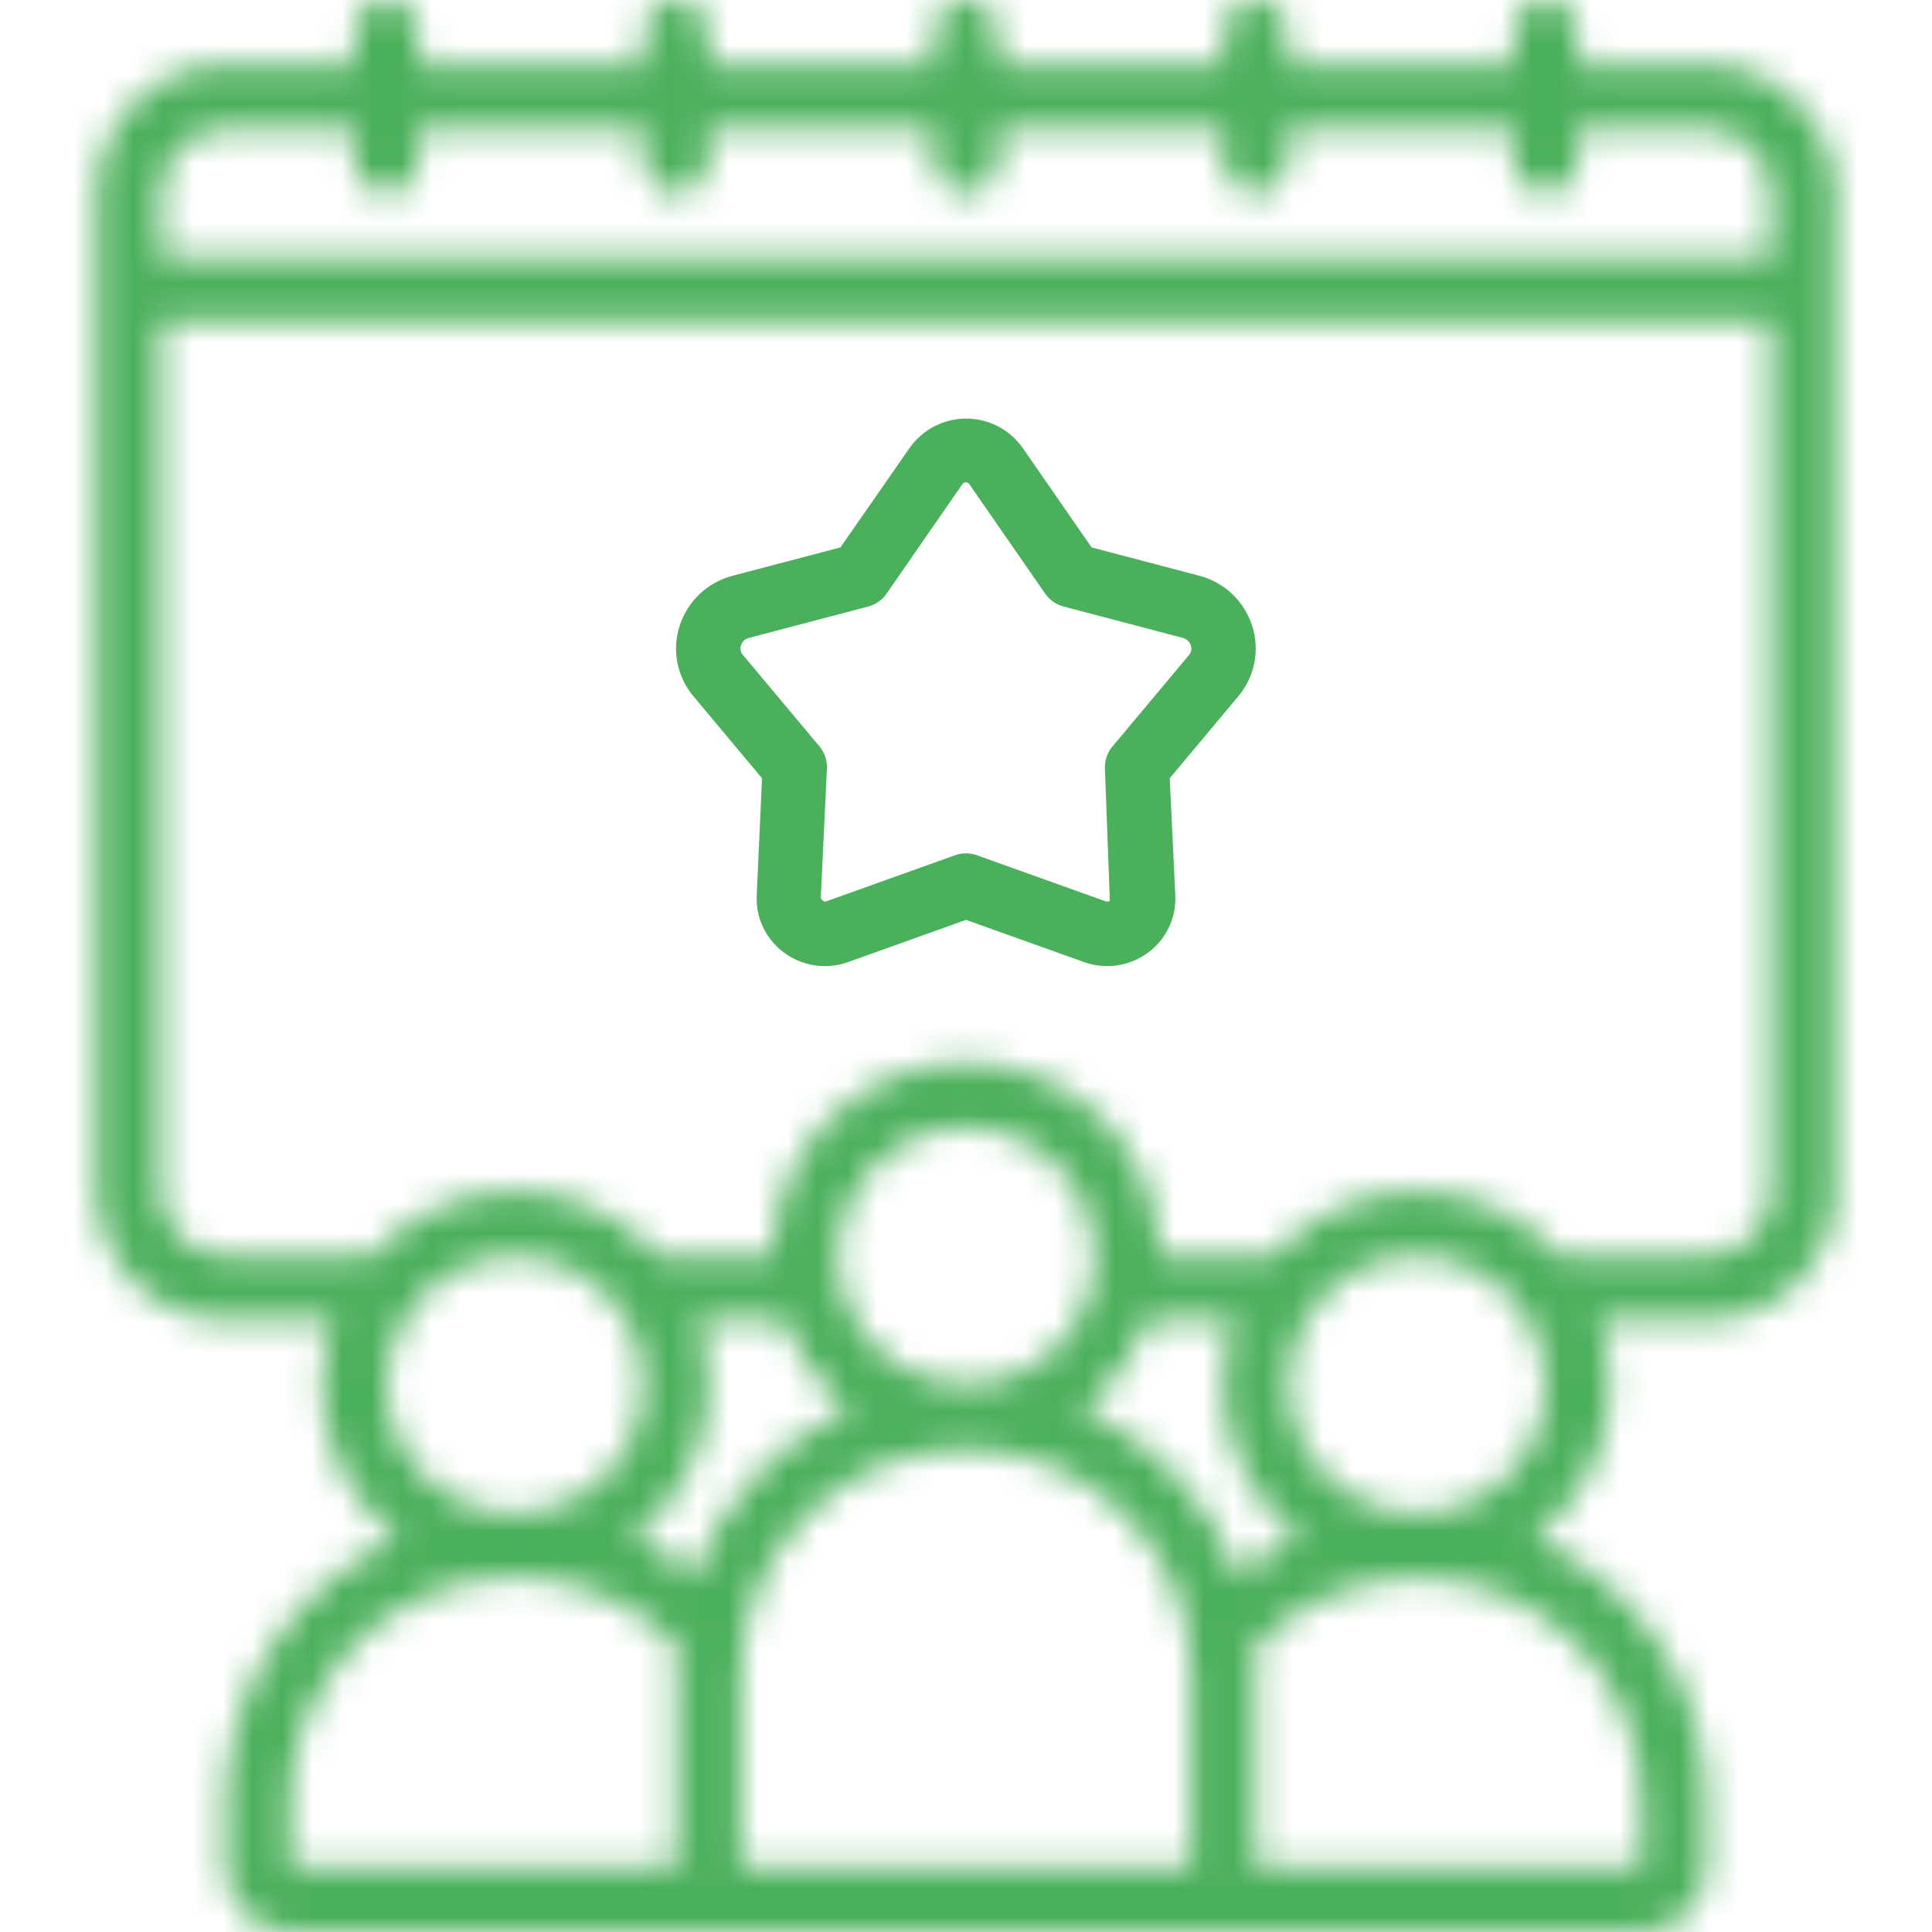
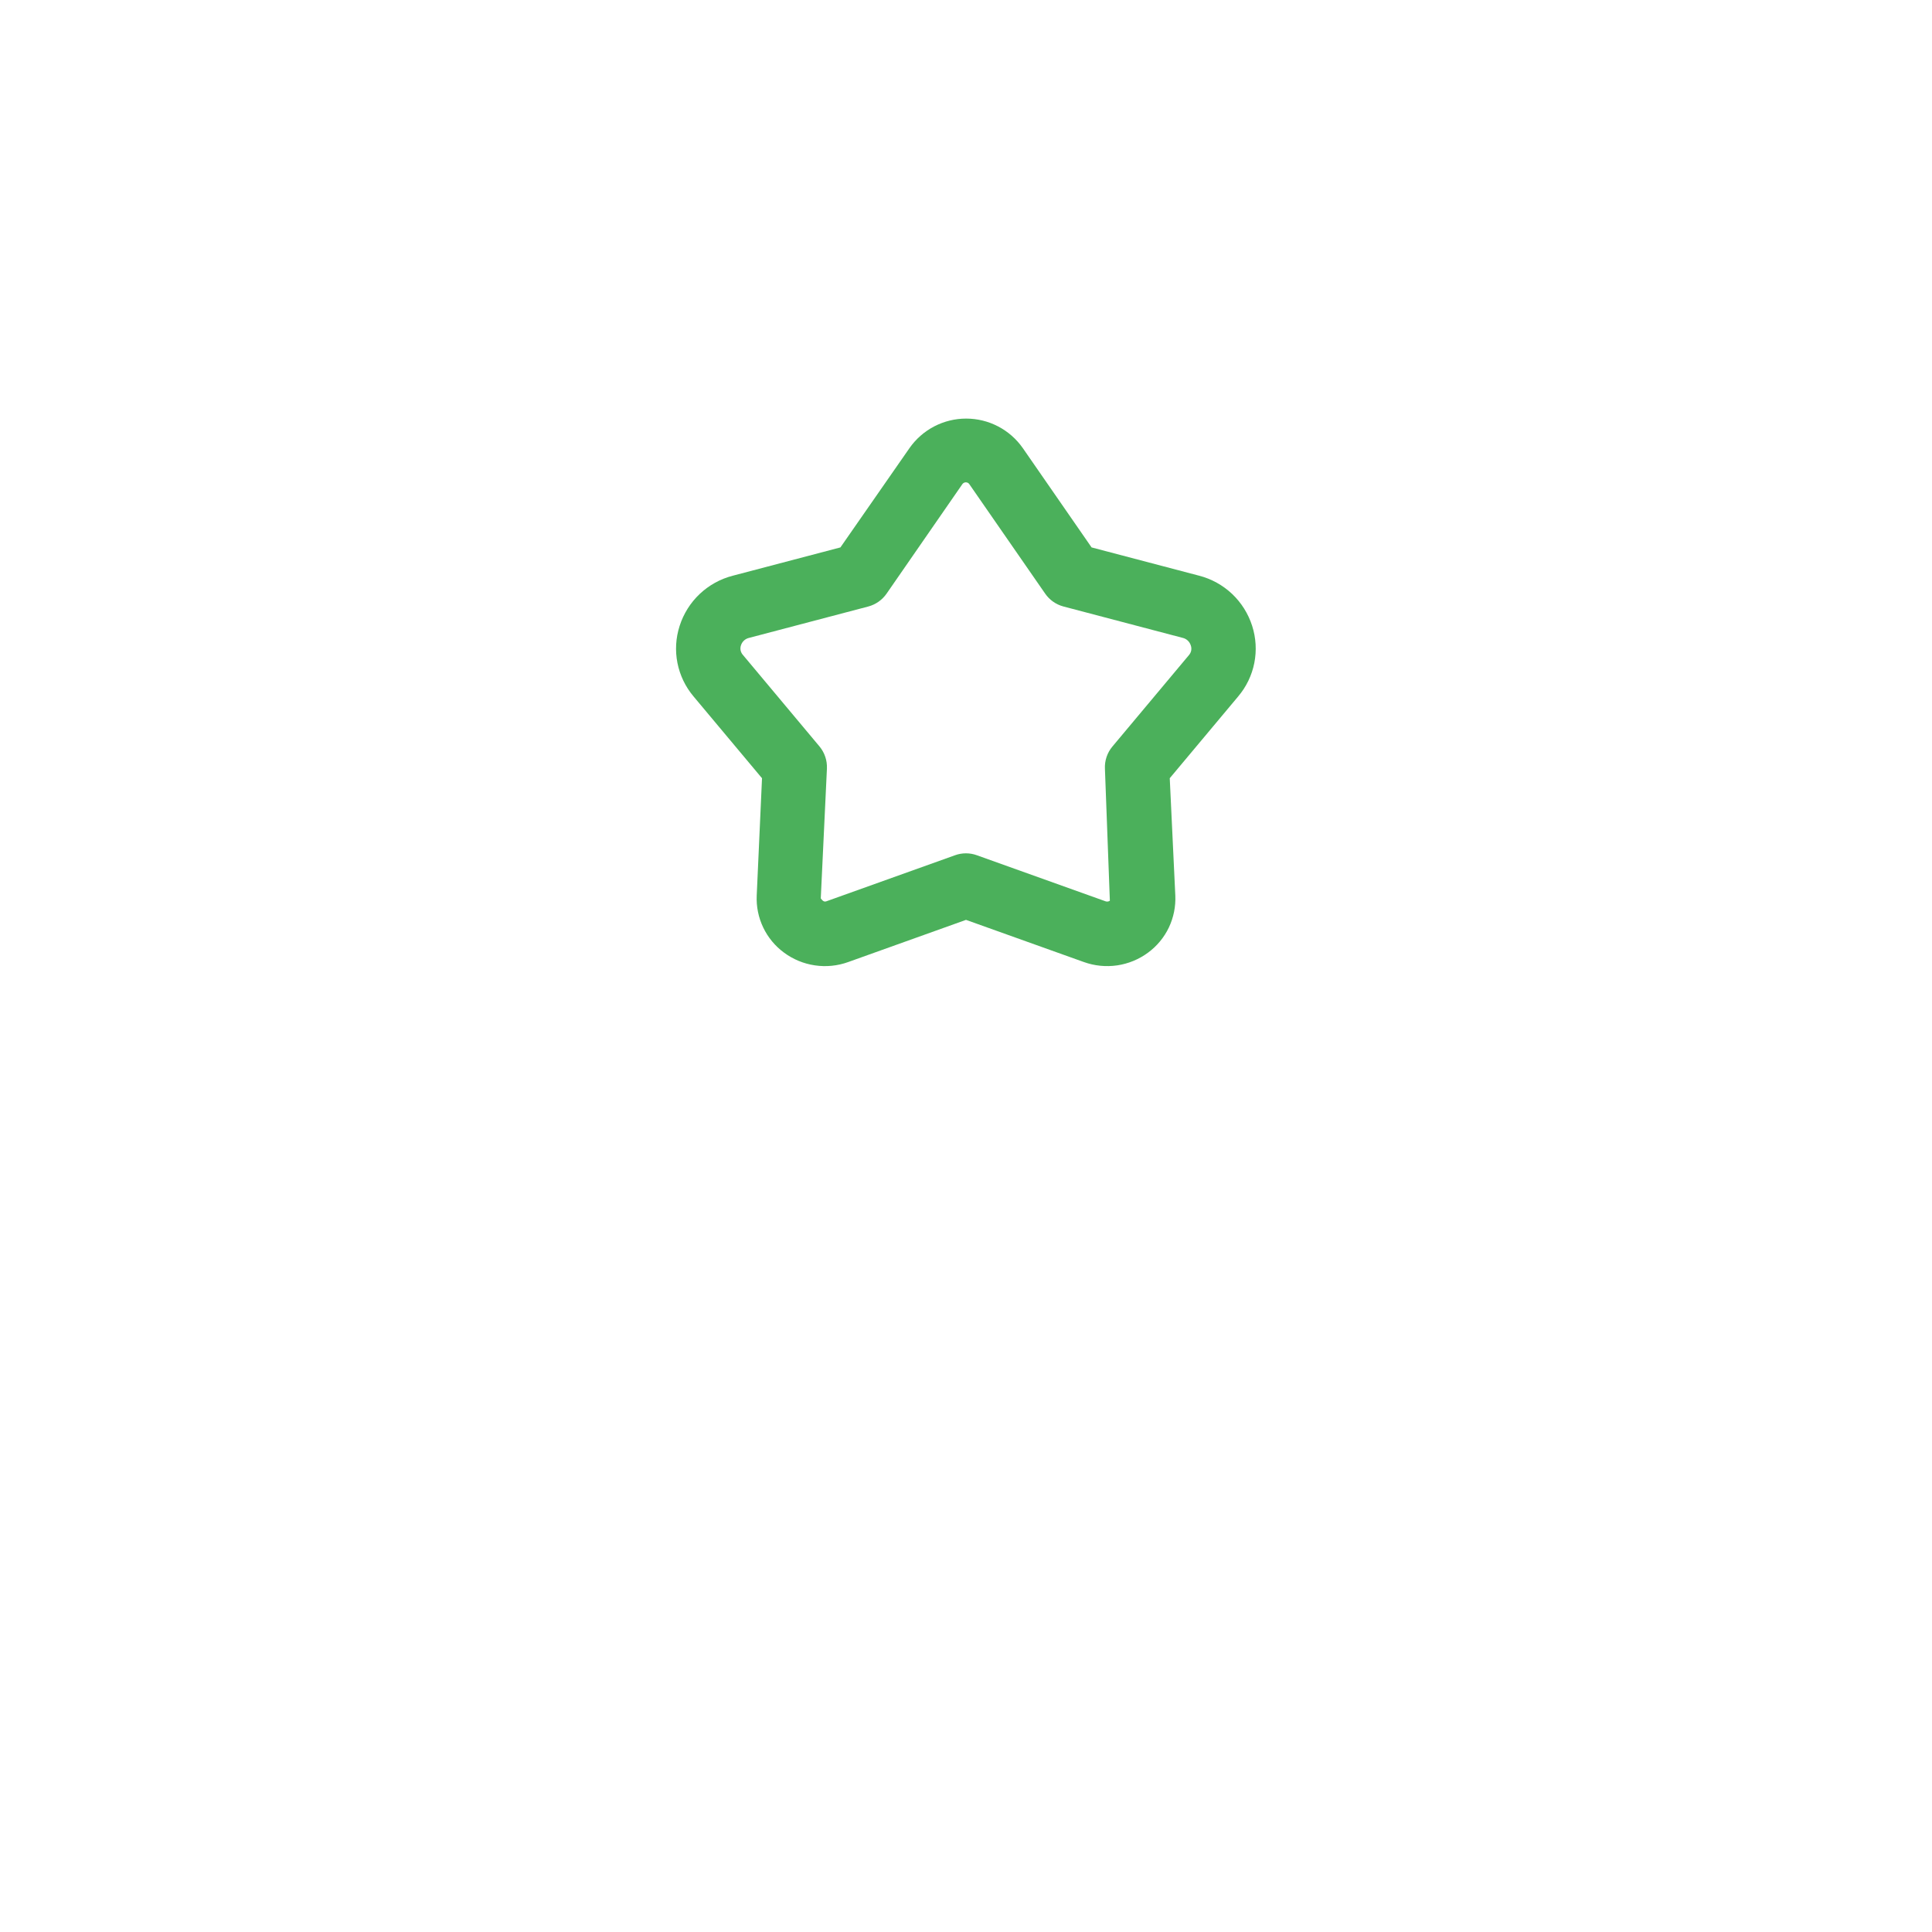
<svg xmlns="http://www.w3.org/2000/svg" width="65" height="65" viewBox="0 0 65 65" fill="none">
  <g clip-path="url(#clip0_1008_2392)">
    <mask id="path-1-inside-1_1008_2392" fill="white">
      <path d="M7.583 44.417H11.213C10.747 45.713 10.709 47.124 11.104 48.444C11.498 49.763 12.305 50.922 13.405 51.75C11.675 52.513 10.205 53.761 9.171 55.344C8.138 56.927 7.586 58.776 7.583 60.667V62.833C7.583 63.408 7.812 63.959 8.218 64.365C8.624 64.772 9.175 65 9.75 65H55.25C55.825 65 56.376 64.772 56.782 64.365C57.188 63.959 57.417 63.408 57.417 62.833V60.667C57.422 58.775 56.874 56.922 55.84 55.338C54.806 53.753 53.331 52.506 51.597 51.749C52.697 50.92 53.503 49.762 53.897 48.443C54.291 47.123 54.253 45.713 53.788 44.417H57.417C58.566 44.417 59.668 43.96 60.481 43.148C61.294 42.335 61.75 41.233 61.75 40.083V6.5C61.75 5.351 61.294 4.249 60.481 3.436C59.668 2.623 58.566 2.167 57.417 2.167H53.083V1.083C53.083 0.796 52.969 0.52 52.766 0.317C52.563 0.114 52.287 0 52 0C51.713 0 51.437 0.114 51.234 0.317C51.031 0.52 50.917 0.796 50.917 1.083V2.167H43.333V1.083C43.333 0.796 43.219 0.52 43.016 0.317C42.813 0.114 42.537 0 42.25 0C41.963 0 41.687 0.114 41.484 0.317C41.281 0.52 41.167 0.796 41.167 1.083V2.167H33.583V1.083C33.583 0.796 33.469 0.52 33.266 0.317C33.063 0.114 32.787 0 32.5 0C32.213 0 31.937 0.114 31.734 0.317C31.531 0.52 31.417 0.796 31.417 1.083V2.167H23.833V1.083C23.833 0.796 23.719 0.52 23.516 0.317C23.313 0.114 23.037 0 22.75 0C22.463 0 22.187 0.114 21.984 0.317C21.781 0.52 21.667 0.796 21.667 1.083V2.167H14.083V1.083C14.083 0.796 13.969 0.52 13.766 0.317C13.563 0.114 13.287 0 13 0C12.713 0 12.437 0.114 12.234 0.317C12.031 0.52 11.917 0.796 11.917 1.083V2.167H7.583C6.434 2.167 5.332 2.623 4.519 3.436C3.707 4.249 3.25 5.351 3.25 6.5V40.083C3.25 41.233 3.707 42.335 4.519 43.148C5.332 43.96 6.434 44.417 7.583 44.417ZM13 46.583C13 45.726 13.254 44.889 13.73 44.176C14.207 43.463 14.883 42.908 15.675 42.58C16.467 42.252 17.338 42.166 18.179 42.333C19.019 42.501 19.791 42.913 20.398 43.519C21.003 44.125 21.416 44.897 21.583 45.738C21.751 46.578 21.665 47.45 21.337 48.242C21.009 49.033 20.453 49.71 19.741 50.186C19.028 50.663 18.19 50.917 17.333 50.917C16.184 50.917 15.082 50.46 14.269 49.648C13.457 48.835 13 47.733 13 46.583ZM43.739 51.75C42.994 52.079 42.293 52.499 41.652 53.002C41.2 51.768 40.505 50.638 39.608 49.678C38.71 48.719 37.629 47.95 36.428 47.416C37.435 46.651 38.197 45.608 38.621 44.417H41.546C41.081 45.713 41.042 47.124 41.437 48.444C41.831 49.763 42.638 50.922 43.739 51.75ZM24.917 62.833V56.333C24.917 54.322 25.716 52.393 27.138 50.971C28.56 49.549 30.489 48.75 32.5 48.75C34.511 48.75 36.44 49.549 37.862 50.971C39.284 52.393 40.083 54.322 40.083 56.333V62.833H24.917ZM32.5 46.583C31.643 46.583 30.805 46.329 30.093 45.853C29.38 45.377 28.825 44.7 28.497 43.908C28.169 43.117 28.083 42.245 28.25 41.405C28.417 40.564 28.83 39.792 29.436 39.186C30.042 38.58 30.814 38.167 31.655 38C32.495 37.833 33.367 37.919 34.158 38.246C34.95 38.575 35.627 39.13 36.103 39.843C36.579 40.555 36.833 41.393 36.833 42.25C36.833 43.399 36.377 44.502 35.564 45.314C34.752 46.127 33.649 46.583 32.5 46.583ZM28.572 47.416C27.372 47.949 26.291 48.718 25.393 49.677C24.497 50.636 23.802 51.766 23.35 52.999C22.709 52.497 22.008 52.077 21.264 51.749C22.363 50.92 23.169 49.762 23.563 48.443C23.957 47.123 23.919 45.713 23.454 44.417H26.379C26.803 45.608 27.565 46.651 28.572 47.416ZM9.75 62.833V60.667C9.749 59.166 10.193 57.699 11.026 56.45C11.859 55.202 13.043 54.229 14.43 53.654C15.816 53.08 17.342 52.929 18.814 53.222C20.285 53.515 21.637 54.238 22.698 55.3C22.733 55.334 22.763 55.372 22.797 55.408C22.768 55.713 22.75 56.021 22.75 56.333V62.833H9.75ZM53.029 55.298C53.734 56.003 54.293 56.84 54.674 57.761C55.055 58.682 55.251 59.67 55.25 60.667V62.833H42.25V56.333C42.25 56.026 42.232 55.721 42.203 55.421C42.901 54.693 43.736 54.111 44.661 53.709C45.586 53.308 46.582 53.095 47.59 53.084C48.599 53.072 49.599 53.262 50.533 53.642C51.467 54.023 52.316 54.585 53.029 55.298ZM47.667 50.917C46.81 50.917 45.972 50.663 45.259 50.186C44.547 49.71 43.991 49.033 43.663 48.242C43.335 47.45 43.249 46.578 43.417 45.738C43.584 44.897 43.996 44.125 44.602 43.519C45.209 42.913 45.981 42.501 46.821 42.333C47.662 42.166 48.533 42.252 49.325 42.58C50.117 42.908 50.794 43.463 51.27 44.176C51.746 44.889 52 45.726 52 46.583C52 47.733 51.544 48.835 50.731 49.648C49.918 50.46 48.816 50.917 47.667 50.917ZM57.417 42.25H52.498C51.891 41.569 51.147 41.023 50.314 40.65C49.482 40.276 48.579 40.083 47.667 40.083C46.754 40.083 45.852 40.276 45.019 40.65C44.186 41.023 43.442 41.569 42.835 42.25H39C39 40.526 38.315 38.873 37.096 37.654C35.877 36.435 34.224 35.75 32.5 35.75C30.776 35.75 29.123 36.435 27.904 37.654C26.685 38.873 26 40.526 26 42.25H22.165C21.558 41.569 20.814 41.023 19.981 40.65C19.148 40.276 18.246 40.083 17.333 40.083C16.421 40.083 15.518 40.276 14.686 40.65C13.853 41.023 13.109 41.569 12.502 42.25H7.583C7.009 42.25 6.458 42.022 6.051 41.615C5.645 41.209 5.417 40.658 5.417 40.083V10.833H59.583V40.083C59.583 40.658 59.355 41.209 58.949 41.615C58.542 42.022 57.991 42.25 57.417 42.25ZM7.583 4.333H11.917V5.417C11.917 5.704 12.031 5.98 12.234 6.183C12.437 6.386 12.713 6.5 13 6.5C13.287 6.5 13.563 6.386 13.766 6.183C13.969 5.98 14.083 5.704 14.083 5.417V4.333H21.667V5.417C21.667 5.704 21.781 5.98 21.984 6.183C22.187 6.386 22.463 6.5 22.75 6.5C23.037 6.5 23.313 6.386 23.516 6.183C23.719 5.98 23.833 5.704 23.833 5.417V4.333H31.417V5.417C31.417 5.704 31.531 5.98 31.734 6.183C31.937 6.386 32.213 6.5 32.5 6.5C32.787 6.5 33.063 6.386 33.266 6.183C33.469 5.98 33.583 5.704 33.583 5.417V4.333H41.167V5.417C41.167 5.704 41.281 5.98 41.484 6.183C41.687 6.386 41.963 6.5 42.25 6.5C42.537 6.5 42.813 6.386 43.016 6.183C43.219 5.98 43.333 5.704 43.333 5.417V4.333H50.917V5.417C50.917 5.704 51.031 5.98 51.234 6.183C51.437 6.386 51.713 6.5 52 6.5C52.287 6.5 52.563 6.386 52.766 6.183C52.969 5.98 53.083 5.704 53.083 5.417V4.333H57.417C57.991 4.333 58.542 4.562 58.949 4.968C59.355 5.374 59.583 5.925 59.583 6.5V8.667H5.417V6.5C5.417 5.925 5.645 5.374 6.051 4.968C6.458 4.562 7.009 4.333 7.583 4.333Z" />
    </mask>
-     <path d="M7.583 44.417H11.213C10.747 45.713 10.709 47.124 11.104 48.444C11.498 49.763 12.305 50.922 13.405 51.75C11.675 52.513 10.205 53.761 9.171 55.344C8.138 56.927 7.586 58.776 7.583 60.667V62.833C7.583 63.408 7.812 63.959 8.218 64.365C8.624 64.772 9.175 65 9.75 65H55.25C55.825 65 56.376 64.772 56.782 64.365C57.188 63.959 57.417 63.408 57.417 62.833V60.667C57.422 58.775 56.874 56.922 55.84 55.338C54.806 53.753 53.331 52.506 51.597 51.749C52.697 50.92 53.503 49.762 53.897 48.443C54.291 47.123 54.253 45.713 53.788 44.417H57.417C58.566 44.417 59.668 43.96 60.481 43.148C61.294 42.335 61.75 41.233 61.75 40.083V6.5C61.75 5.351 61.294 4.249 60.481 3.436C59.668 2.623 58.566 2.167 57.417 2.167H53.083V1.083C53.083 0.796 52.969 0.52 52.766 0.317C52.563 0.114 52.287 0 52 0C51.713 0 51.437 0.114 51.234 0.317C51.031 0.52 50.917 0.796 50.917 1.083V2.167H43.333V1.083C43.333 0.796 43.219 0.52 43.016 0.317C42.813 0.114 42.537 0 42.25 0C41.963 0 41.687 0.114 41.484 0.317C41.281 0.52 41.167 0.796 41.167 1.083V2.167H33.583V1.083C33.583 0.796 33.469 0.52 33.266 0.317C33.063 0.114 32.787 0 32.5 0C32.213 0 31.937 0.114 31.734 0.317C31.531 0.52 31.417 0.796 31.417 1.083V2.167H23.833V1.083C23.833 0.796 23.719 0.52 23.516 0.317C23.313 0.114 23.037 0 22.75 0C22.463 0 22.187 0.114 21.984 0.317C21.781 0.52 21.667 0.796 21.667 1.083V2.167H14.083V1.083C14.083 0.796 13.969 0.52 13.766 0.317C13.563 0.114 13.287 0 13 0C12.713 0 12.437 0.114 12.234 0.317C12.031 0.52 11.917 0.796 11.917 1.083V2.167H7.583C6.434 2.167 5.332 2.623 4.519 3.436C3.707 4.249 3.25 5.351 3.25 6.5V40.083C3.25 41.233 3.707 42.335 4.519 43.148C5.332 43.96 6.434 44.417 7.583 44.417ZM13 46.583C13 45.726 13.254 44.889 13.73 44.176C14.207 43.463 14.883 42.908 15.675 42.58C16.467 42.252 17.338 42.166 18.179 42.333C19.019 42.501 19.791 42.913 20.398 43.519C21.003 44.125 21.416 44.897 21.583 45.738C21.751 46.578 21.665 47.45 21.337 48.242C21.009 49.033 20.453 49.71 19.741 50.186C19.028 50.663 18.19 50.917 17.333 50.917C16.184 50.917 15.082 50.46 14.269 49.648C13.457 48.835 13 47.733 13 46.583ZM43.739 51.75C42.994 52.079 42.293 52.499 41.652 53.002C41.2 51.768 40.505 50.638 39.608 49.678C38.71 48.719 37.629 47.95 36.428 47.416C37.435 46.651 38.197 45.608 38.621 44.417H41.546C41.081 45.713 41.042 47.124 41.437 48.444C41.831 49.763 42.638 50.922 43.739 51.75ZM24.917 62.833V56.333C24.917 54.322 25.716 52.393 27.138 50.971C28.56 49.549 30.489 48.75 32.5 48.75C34.511 48.75 36.44 49.549 37.862 50.971C39.284 52.393 40.083 54.322 40.083 56.333V62.833H24.917ZM32.5 46.583C31.643 46.583 30.805 46.329 30.093 45.853C29.38 45.377 28.825 44.7 28.497 43.908C28.169 43.117 28.083 42.245 28.25 41.405C28.417 40.564 28.83 39.792 29.436 39.186C30.042 38.58 30.814 38.167 31.655 38C32.495 37.833 33.367 37.919 34.158 38.246C34.95 38.575 35.627 39.13 36.103 39.843C36.579 40.555 36.833 41.393 36.833 42.25C36.833 43.399 36.377 44.502 35.564 45.314C34.752 46.127 33.649 46.583 32.5 46.583ZM28.572 47.416C27.372 47.949 26.291 48.718 25.393 49.677C24.497 50.636 23.802 51.766 23.35 52.999C22.709 52.497 22.008 52.077 21.264 51.749C22.363 50.92 23.169 49.762 23.563 48.443C23.957 47.123 23.919 45.713 23.454 44.417H26.379C26.803 45.608 27.565 46.651 28.572 47.416ZM9.75 62.833V60.667C9.749 59.166 10.193 57.699 11.026 56.45C11.859 55.202 13.043 54.229 14.43 53.654C15.816 53.08 17.342 52.929 18.814 53.222C20.285 53.515 21.637 54.238 22.698 55.3C22.733 55.334 22.763 55.372 22.797 55.408C22.768 55.713 22.75 56.021 22.75 56.333V62.833H9.75ZM53.029 55.298C53.734 56.003 54.293 56.84 54.674 57.761C55.055 58.682 55.251 59.67 55.25 60.667V62.833H42.25V56.333C42.25 56.026 42.232 55.721 42.203 55.421C42.901 54.693 43.736 54.111 44.661 53.709C45.586 53.308 46.582 53.095 47.59 53.084C48.599 53.072 49.599 53.262 50.533 53.642C51.467 54.023 52.316 54.585 53.029 55.298ZM47.667 50.917C46.81 50.917 45.972 50.663 45.259 50.186C44.547 49.71 43.991 49.033 43.663 48.242C43.335 47.45 43.249 46.578 43.417 45.738C43.584 44.897 43.996 44.125 44.602 43.519C45.209 42.913 45.981 42.501 46.821 42.333C47.662 42.166 48.533 42.252 49.325 42.58C50.117 42.908 50.794 43.463 51.27 44.176C51.746 44.889 52 45.726 52 46.583C52 47.733 51.544 48.835 50.731 49.648C49.918 50.46 48.816 50.917 47.667 50.917ZM57.417 42.25H52.498C51.891 41.569 51.147 41.023 50.314 40.65C49.482 40.276 48.579 40.083 47.667 40.083C46.754 40.083 45.852 40.276 45.019 40.65C44.186 41.023 43.442 41.569 42.835 42.25H39C39 40.526 38.315 38.873 37.096 37.654C35.877 36.435 34.224 35.75 32.5 35.75C30.776 35.75 29.123 36.435 27.904 37.654C26.685 38.873 26 40.526 26 42.25H22.165C21.558 41.569 20.814 41.023 19.981 40.65C19.148 40.276 18.246 40.083 17.333 40.083C16.421 40.083 15.518 40.276 14.686 40.65C13.853 41.023 13.109 41.569 12.502 42.25H7.583C7.009 42.25 6.458 42.022 6.051 41.615C5.645 41.209 5.417 40.658 5.417 40.083V10.833H59.583V40.083C59.583 40.658 59.355 41.209 58.949 41.615C58.542 42.022 57.991 42.25 57.417 42.25ZM7.583 4.333H11.917V5.417C11.917 5.704 12.031 5.98 12.234 6.183C12.437 6.386 12.713 6.5 13 6.5C13.287 6.5 13.563 6.386 13.766 6.183C13.969 5.98 14.083 5.704 14.083 5.417V4.333H21.667V5.417C21.667 5.704 21.781 5.98 21.984 6.183C22.187 6.386 22.463 6.5 22.75 6.5C23.037 6.5 23.313 6.386 23.516 6.183C23.719 5.98 23.833 5.704 23.833 5.417V4.333H31.417V5.417C31.417 5.704 31.531 5.98 31.734 6.183C31.937 6.386 32.213 6.5 32.5 6.5C32.787 6.5 33.063 6.386 33.266 6.183C33.469 5.98 33.583 5.704 33.583 5.417V4.333H41.167V5.417C41.167 5.704 41.281 5.98 41.484 6.183C41.687 6.386 41.963 6.5 42.25 6.5C42.537 6.5 42.813 6.386 43.016 6.183C43.219 5.98 43.333 5.704 43.333 5.417V4.333H50.917V5.417C50.917 5.704 51.031 5.98 51.234 6.183C51.437 6.386 51.713 6.5 52 6.5C52.287 6.5 52.563 6.386 52.766 6.183C52.969 5.98 53.083 5.704 53.083 5.417V4.333H57.417C57.991 4.333 58.542 4.562 58.949 4.968C59.355 5.374 59.583 5.925 59.583 6.5V8.667H5.417V6.5C5.417 5.925 5.645 5.374 6.051 4.968C6.458 4.562 7.009 4.333 7.583 4.333Z" fill="#4BB05B" stroke="#4BB05B" stroke-width="10" mask="url(#path-1-inside-1_1008_2392)" />
    <path d="M40.341 19.368L36.725 18.417L34.412 15.077C34.198 14.77 33.912 14.519 33.58 14.346C33.248 14.173 32.88 14.083 32.505 14.083C32.131 14.083 31.762 14.173 31.43 14.346C31.098 14.519 30.812 14.77 30.598 15.077L28.275 18.417L24.655 19.369C24.238 19.476 23.855 19.687 23.541 19.983C23.229 20.278 22.996 20.649 22.865 21.059C22.735 21.462 22.71 21.891 22.792 22.306C22.875 22.721 23.061 23.108 23.334 23.431L25.637 26.183L25.459 30.129C25.442 30.5 25.517 30.869 25.677 31.204C25.837 31.539 26.077 31.829 26.376 32.049C26.682 32.276 27.04 32.424 27.417 32.479C27.794 32.535 28.179 32.496 28.537 32.367L32.5 30.948L36.466 32.367C36.825 32.496 37.21 32.534 37.587 32.479C37.964 32.423 38.321 32.276 38.627 32.049C38.926 31.829 39.166 31.538 39.326 31.203C39.485 30.868 39.559 30.498 39.542 30.128L39.355 26.182L41.658 23.43C41.931 23.107 42.118 22.72 42.2 22.305C42.282 21.89 42.257 21.461 42.128 21.058C41.997 20.648 41.765 20.278 41.453 19.982C41.14 19.687 40.758 19.475 40.341 19.368ZM40 22.041L37.426 25.116C37.251 25.324 37.161 25.591 37.174 25.863L37.34 30.304C37.319 30.319 37.295 30.328 37.27 30.331C37.245 30.335 37.22 30.332 37.197 30.324L32.863 28.773C32.627 28.688 32.369 28.688 32.133 28.773L27.8 30.324C27.736 30.345 27.686 30.324 27.614 30.226L27.821 25.858C27.833 25.587 27.744 25.321 27.57 25.112L24.995 22.035C24.956 21.992 24.929 21.939 24.917 21.882C24.906 21.824 24.91 21.765 24.929 21.71C24.949 21.648 24.985 21.592 25.033 21.548C25.082 21.504 25.141 21.474 25.205 21.46L29.213 20.405C29.463 20.338 29.682 20.184 29.829 19.971L32.369 16.301C32.382 16.279 32.4 16.26 32.422 16.247C32.444 16.234 32.469 16.227 32.495 16.227C32.52 16.227 32.545 16.234 32.568 16.247C32.59 16.26 32.608 16.279 32.62 16.301L35.162 19.97C35.308 20.183 35.526 20.337 35.776 20.404L39.785 21.459C39.849 21.473 39.908 21.503 39.956 21.547C40.005 21.591 40.041 21.648 40.061 21.71C40.082 21.765 40.087 21.826 40.077 21.884C40.066 21.942 40.039 21.996 40 22.041Z" fill="#4BB05B" />
  </g>
  <defs>
    <clipPath id="clip0_1008_2392">
      <rect width="65" height="65" fill="white" />
    </clipPath>
  </defs>
</svg>